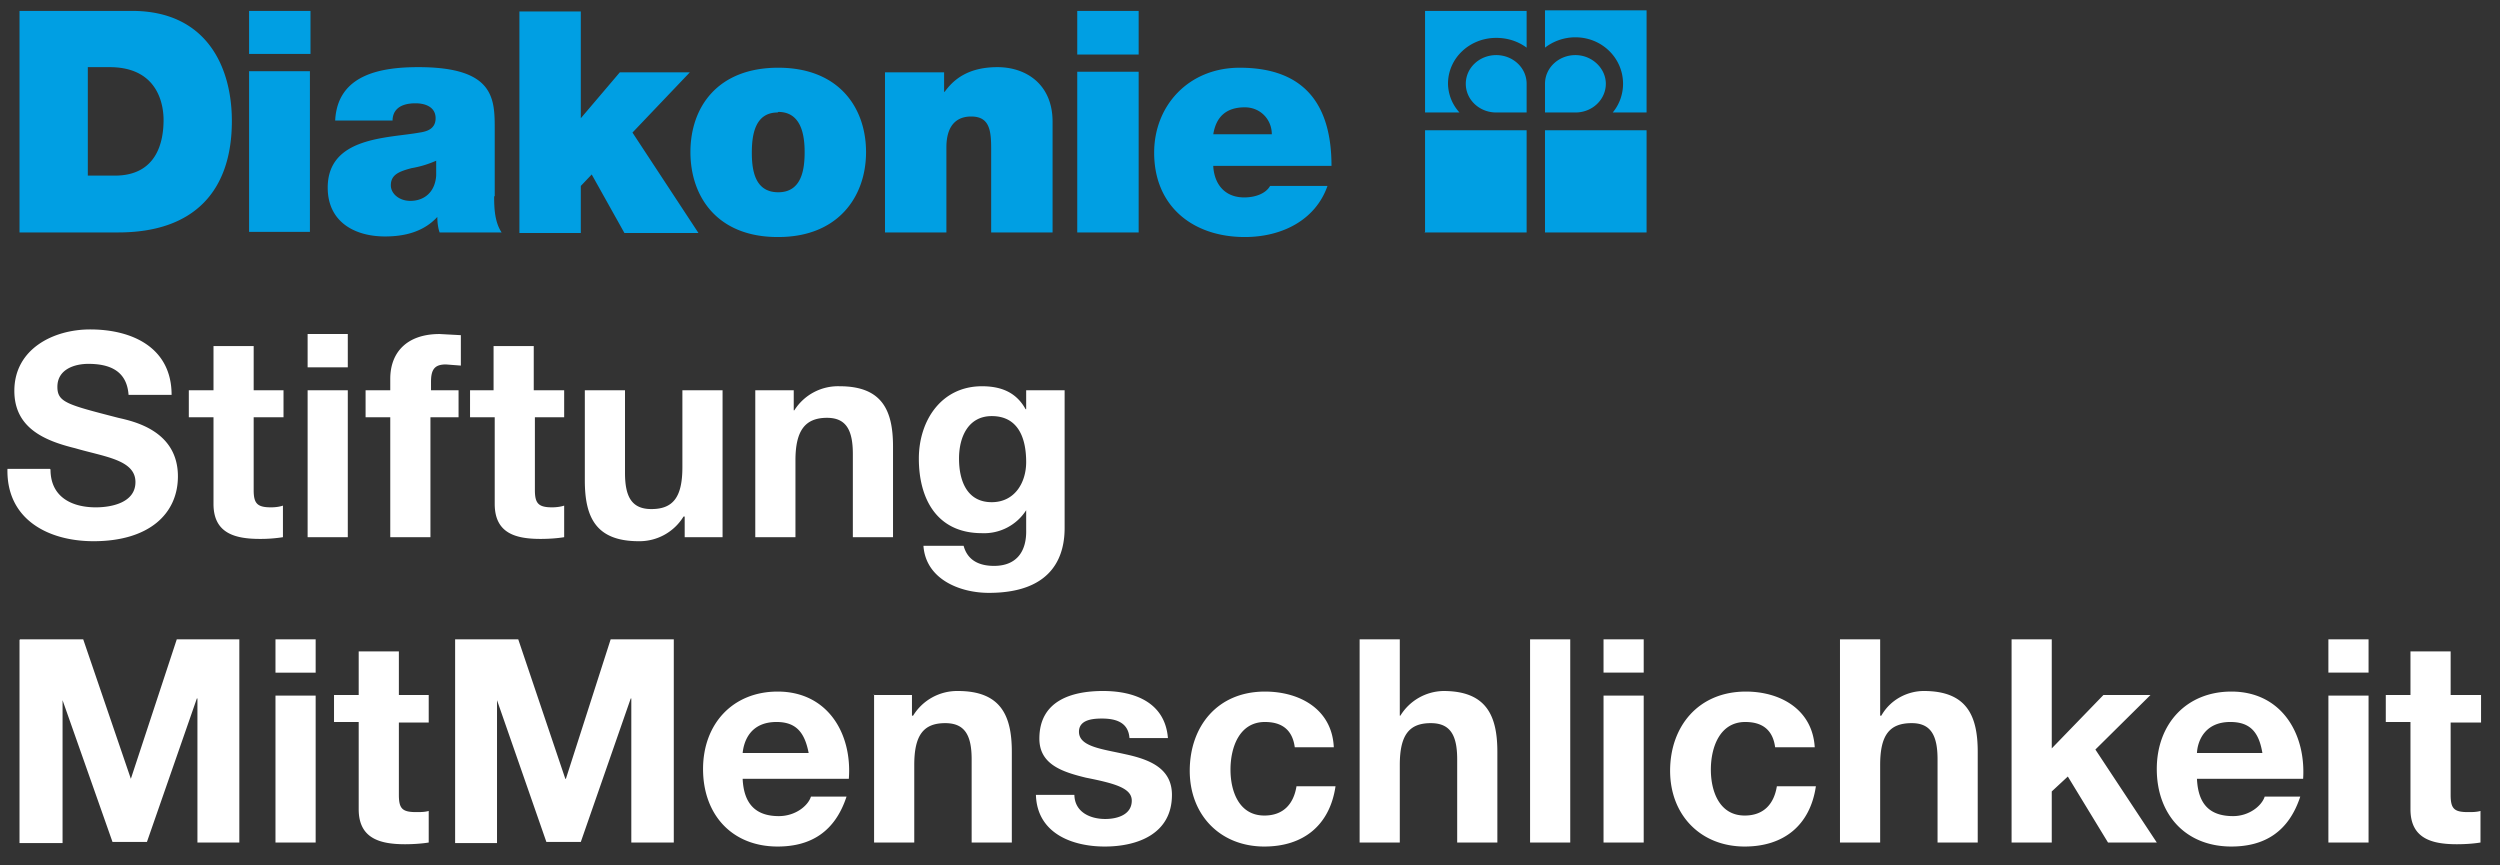
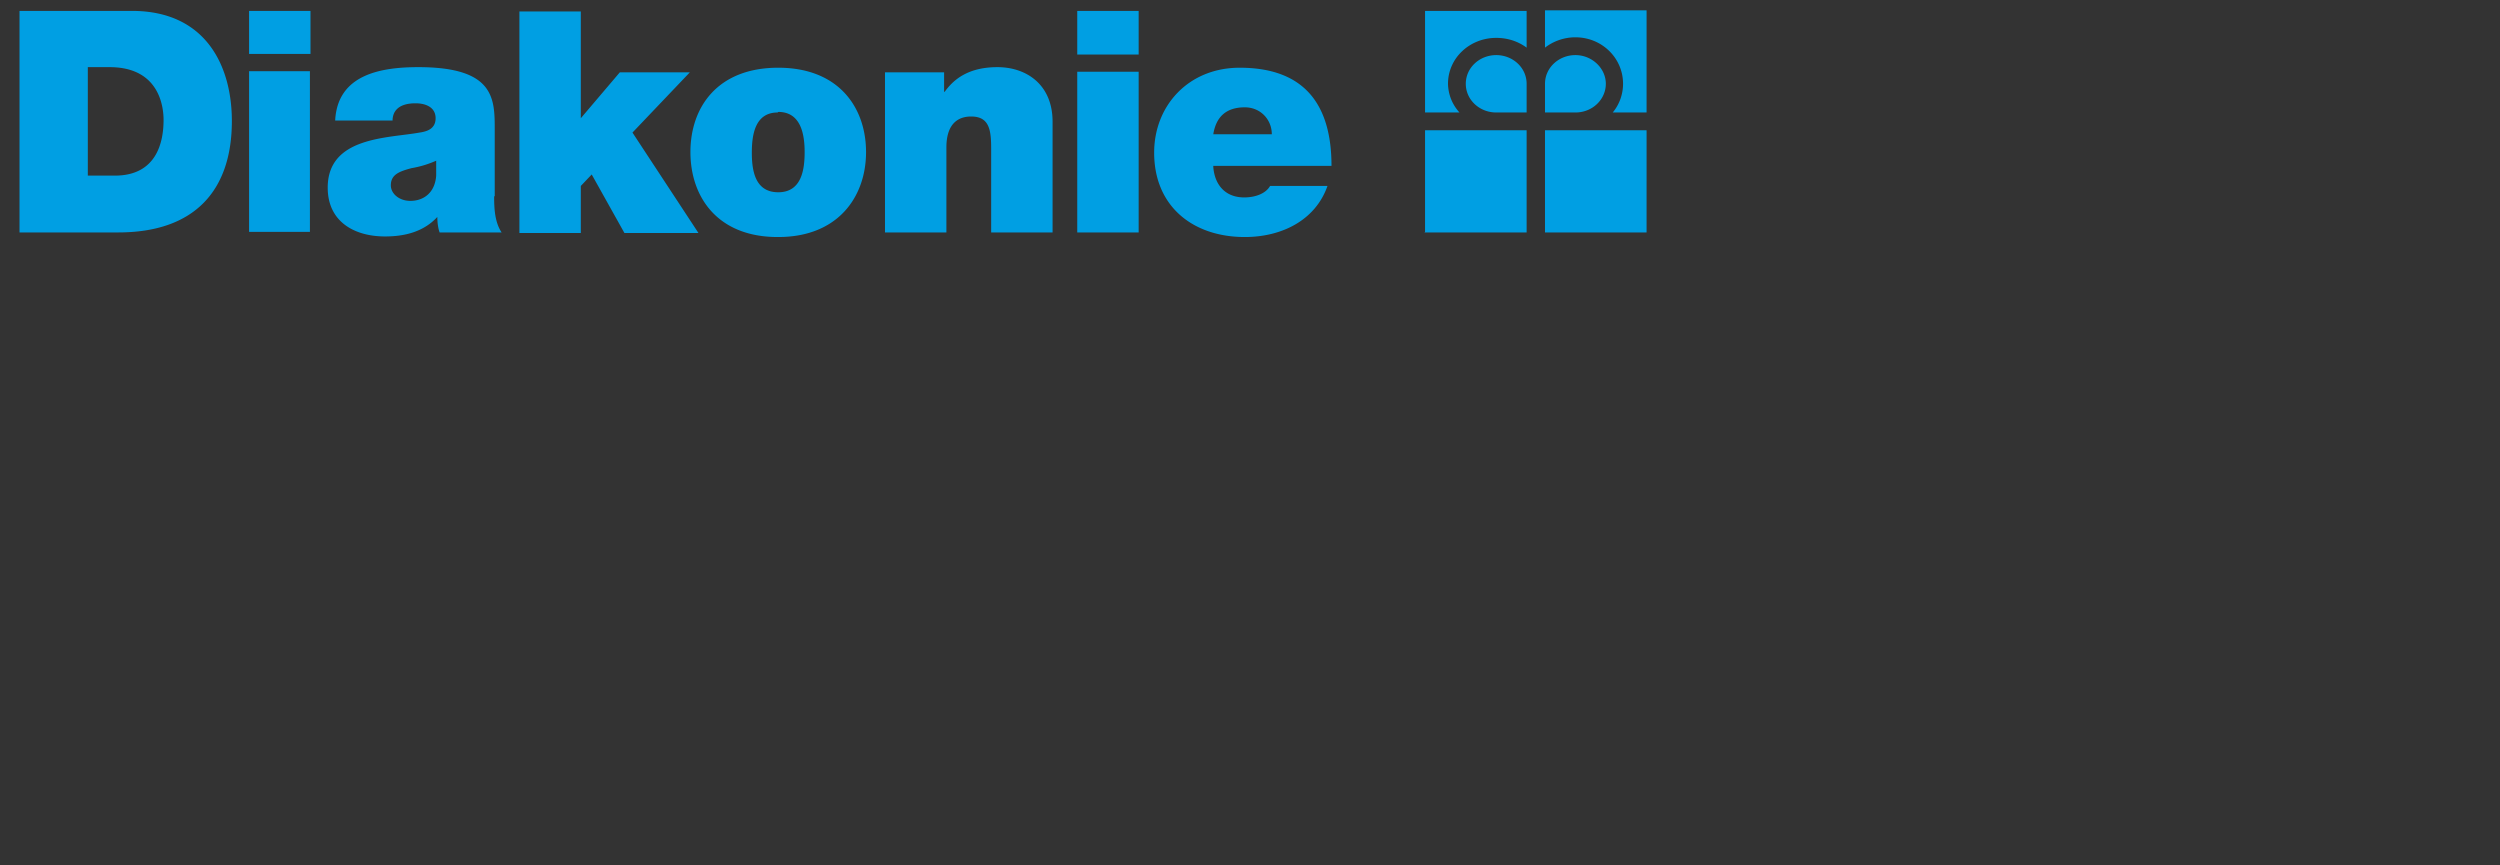
<svg xmlns="http://www.w3.org/2000/svg" viewBox="0 0 435.6 150.8">
  <rect x="0" y="0" width="435.6" height="150.8" fill="#333333" stroke="none" />
  <g data-name="Ebene_1">
    <path fill="#009fe3" d="M3.4 1.9H23c12.8 0 17.4 9.5 17.4 19.2 0 11.9-6.3 19.4-19.8 19.4H3.4V1.9Zm12 28.7H20c7.4 0 8.5-6 8.5-9.7 0-2.4-.8-9.2-9.4-9.2h-3.8v18.9ZM54 9.4H43.4V1.9h10.7v7.5Zm-10.7 3H54v28H43.4v-28Zm42.8 21.8c0 2.1.1 4.5 1.3 6.3H76.6c-.3-.8-.4-1.9-.4-2.7-2.4 2.6-5.7 3.4-9.1 3.4-5.4 0-10-2.6-10-8.5 0-8.9 10.5-8.6 16-9.6 1.4-.2 2.8-.7 2.8-2.5 0-1.9-1.7-2.6-3.5-2.6-3.3 0-4 1.7-4 3h-10c.4-8 7.9-9.3 14.5-9.3 13.4 0 13.3 5.6 13.3 11v11.5ZM76 28a18 18 0 0 1-4.3 1.3c-2.3.6-3.6 1.2-3.6 3 0 1.4 1.4 2.7 3.4 2.7 2.4 0 4.3-1.5 4.5-4.4V28ZM90.5 2h10.7v18.6l6.8-8h12.2l-10 10.5 11.5 17.5h-12.9l-5.7-10.2-1.9 2v8.2H90.5V1.9Zm45 39.3c-10.5 0-15.2-7-15.2-14.8s4.7-14.7 15.3-14.7 15.3 7 15.3 14.7-4.8 14.8-15.3 14.8Zm0-21.7c-4 0-4.5 4-4.5 7s.5 6.9 4.6 6.9 4.6-4 4.6-7-.6-7-4.6-7Zm18.7-7h10.3V16h.1c2-2.8 4.9-4.3 9.2-4.3 5 0 9.6 3 9.6 9.5v19.3h-10.7V25.8c0-3.3-.4-5.5-3.5-5.5-1.9 0-4.3.9-4.3 5.4v14.8h-10.7V12.4Zm44.2-3.1h-10.7V1.9h10.7v7.5Zm-10.7 3h10.7v28h-10.7v-28ZM211.4 29c.2 3.1 2 5.4 5.4 5.4 1.8 0 3.7-.6 4.5-2h10c-2.1 6-8 8.9-14.4 8.9-9 0-15.8-5.3-15.8-14.7 0-8.2 6-14.8 14.9-14.8 11.1 0 16 6.2 16 17.1h-20.6Zm10.2-5.6c0-2.6-2-4.7-4.7-4.7-3.2 0-5 1.6-5.5 4.7h10.2Zm44.4-3.8v-5c0-2.8-2.4-5-5.3-5s-5.3 2.2-5.3 5 2.4 5 5.3 5h5.3Zm0-17.7h-17.7v17.7h6a7.6 7.6 0 0 1-2-5c0-4.5 3.8-8 8.4-8 2 0 3.8.6 5.3 1.7V1.8Zm8.5 17.7c3 0 5.3-2.3 5.3-5s-2.4-5-5.3-5-5.3 2.2-5.3 5v5h5.3Zm-5.3-11.3a8.7 8.7 0 0 1 5.3-1.8c4.6 0 8.3 3.6 8.3 8.1 0 1.9-.7 3.7-1.8 5h5.9V1.8h-17.7v6.4Zm-21 32.2H266V22.7h-17.7v17.7Zm21 0h17.7V22.7h-17.7v17.7Z" />
-     <path fill="#fff" d="M8.8 81.8c0 4.8 3.7 6.6 7.9 6.6 2.7 0 6.9-.8 6.9-4.4 0-3.9-5.4-4.4-10.5-5.9-5.3-1.3-10.6-3.5-10.6-10 0-7.3 6.8-10.7 13.2-10.7 7.4 0 14.2 3.2 14.2 11.4h-7.5c-.3-4.2-3.3-5.4-7-5.4-2.5 0-5.4 1-5.4 4 0 2.7 1.7 3.1 10.6 5.4C23.2 73.4 31 75 31 83c0 6.5-5 11.3-14.7 11.3-7.9 0-15.2-3.8-15-12.6h7.4ZM44.2 68h5.2v4.7h-5.2v12.7c0 2.3.6 3 3 3 .8 0 1.5-.1 2.1-.3v5.5a25 25 0 0 1-4 .3c-4.4 0-8.1-1-8.1-6.1V72.7h-4.3V68h4.3v-7.7h7V68Zm16.4-4h-7v-5.8h7V64Zm-7 4h7v25.6h-7V68ZM68 72.7h-4.3V68H68v-2c0-4.6 2.9-7.8 8.6-7.8l3.7.2v5.3l-2.6-.2c-1.9 0-2.6.8-2.6 3V68h4.8v4.7H75v20.9h-7v-21ZM93.2 68h5.1v4.7h-5.1v12.7c0 2.3.6 3 3 3 .7 0 1.5-.1 2.1-.3v5.5c-1.2.2-2.7.3-4.1.3-4.4 0-8-1-8-6.1V72.7h-4.3V68H86v-7.7h7V68ZM126 93.6h-6.7V90h-.2a9 9 0 0 1-7.8 4.3c-7.5 0-9.4-4.2-9.4-10.6V68h7v14.4c0 4.2 1.2 6.3 4.6 6.3 3.8 0 5.4-2.1 5.4-7.3V68h7v25.6Zm5.6-25.6h6.7v3.5h.1a9 9 0 0 1 7.9-4.2c7.4 0 9.3 4.2 9.3 10.5v15.8h-7V79.1c0-4.2-1.2-6.3-4.5-6.3-3.8 0-5.5 2.2-5.5 7.4v13.4h-7V68Zm53.9 24c0 4.2-1.5 11.3-13.2 11.3-5.1 0-11-2.4-11.4-8.2h7c.7 2.6 2.8 3.5 5.3 3.5 4 0 5.7-2.6 5.6-6.3v-3.4a8.7 8.7 0 0 1-7.7 4c-7.8 0-11-5.9-11-13 0-6.6 3.9-12.6 11-12.6 3.4 0 6 1.1 7.6 4h.1V68h6.7v24Zm-6.7-11.5c0-4.2-1.4-8-6-8-4 0-5.7 3.5-5.7 7.4s1.4 7.6 5.7 7.6c4 0 6-3.4 6-7ZM3.5 111.4h11l8.3 24.3 8-24.3h10.9v35.4h-7.3v-25.1h-.1l-8.7 25h-6L10.9 122v24.9H3.4v-35.4Zm51.5 5.8h-7v-5.8h7v5.8Zm-7 4h7v25.6h-7V121Zm21.5-.1h5.2v4.8h-5.2v12.6c0 2.4.6 3 3 3 .8 0 1.5 0 2.2-.2v5.5c-1.2.2-2.8.3-4.1.3-4.4 0-8.1-1-8.1-6.1v-15.2h-4.3v-4.7h4.3v-7.6h7v7.6Zm9.8-9.7h11l8.2 24.3h.1l7.8-24.3h11v35.4H110v-25.1h-.1l-8.7 25h-6L86.6 122v24.9h-7.3v-35.4Zm50.1 24.3c.2 4.5 2.4 6.5 6.3 6.5 2.9 0 5.1-1.8 5.6-3.4h6.2c-2 6.1-6.2 8.7-12 8.7-8 0-13-5.6-13-13.5s5.2-13.5 13-13.5c8.7 0 13 7.3 12.4 15.2h-18.5Zm11.5-4.5c-.7-3.6-2.2-5.4-5.6-5.4-4.6 0-5.7 3.4-5.9 5.4H141Zm11.3-10.1h6.7v3.6h.2a9 9 0 0 1 7.8-4.3c7.5 0 9.4 4.3 9.4 10.6v15.8h-7v-14.5c0-4.2-1.2-6.3-4.6-6.3-3.8 0-5.4 2.1-5.4 7.3v13.5h-7V121Zm35 17.3c0 3 2.6 4.3 5.4 4.3 2 0 4.6-.7 4.6-3.2 0-2.2-3-3-8-4-4.1-1-8.1-2.3-8.1-6.8 0-6.6 5.6-8.3 11.1-8.3s10.8 2 11.3 8.2h-6.7c-.2-2.7-2.3-3.4-4.8-3.4-1.6 0-4 .2-4 2.3 0 2.6 4 3 8 3.9 4.2.9 8.2 2.4 8.2 7.1 0 6.8-6 9-11.7 9s-11.8-2.3-12-9h6.7Zm38.4-8.2c-.4-3-2.2-4.4-5.2-4.4-4.5 0-6 4.5-6 8.3s1.5 8 5.9 8c3.3 0 5.1-2 5.6-5.1h6.8c-1 6.8-5.6 10.5-12.4 10.5-7.7 0-13-5.5-13-13.2s4.8-13.8 13.1-13.8c6.1 0 11.7 3.1 12 9.7h-6.8Zm11.3-18.8h7v13.3h.1a9 9 0 0 1 7.5-4.3c7.5 0 9.4 4.3 9.4 10.6v15.8h-7v-14.5c0-4.2-1.2-6.3-4.6-6.3-3.8 0-5.4 2.1-5.4 7.3v13.5h-7v-35.4Zm29.7 0h7v35.4h-7v-35.4Zm19.8 5.8h-7v-5.8h7v5.8Zm-7 4h7v25.6h-7V121Zm29.9 9c-.4-3-2.2-4.4-5.2-4.4-4.5 0-6 4.5-6 8.3s1.5 8 5.9 8c3.3 0 5.1-2 5.6-5.1h6.8c-1 6.8-5.6 10.5-12.4 10.5-7.7 0-13-5.5-13-13.2s4.9-13.8 13.2-13.8c6 0 11.6 3.1 12 9.7h-6.9Zm11.3-18.8h7v13.3h.2c1.7-3 4.8-4.3 7.4-4.3 7.5 0 9.4 4.3 9.4 10.6v15.8h-7v-14.5c0-4.2-1.2-6.3-4.5-6.3-3.9 0-5.5 2.1-5.5 7.3v13.5h-7v-35.4Zm29.9 0h7v19l9-9.3h8.2l-9.6 9.5 10.7 16.2h-8.5l-7-11.5-2.8 2.6v8.9h-7v-35.4Zm32.3 24.3c.2 4.5 2.3 6.5 6.3 6.5 2.8 0 5-1.8 5.5-3.4h6.2c-2 6.1-6.2 8.7-12 8.7-8 0-13-5.6-13-13.5s5.2-13.5 13-13.5c8.7 0 13 7.3 12.5 15.2h-18.5Zm11.4-4.5c-.6-3.6-2.1-5.4-5.6-5.4-4.5 0-5.7 3.4-5.8 5.4h11.4Zm18.5-14h-7v-5.8h7v5.8Zm-7 4h7v25.6h-7V121Zm21.4-.1h5.2v4.8H427v12.6c0 2.4.6 3 3 3 .8 0 1.5 0 2.2-.2v5.5c-1.2.2-2.7.3-4.1.3-4.4 0-8.1-1-8.1-6.1v-15.2h-4.3v-4.7h4.3v-7.6h7v7.6Z" />
  </g>
</svg>